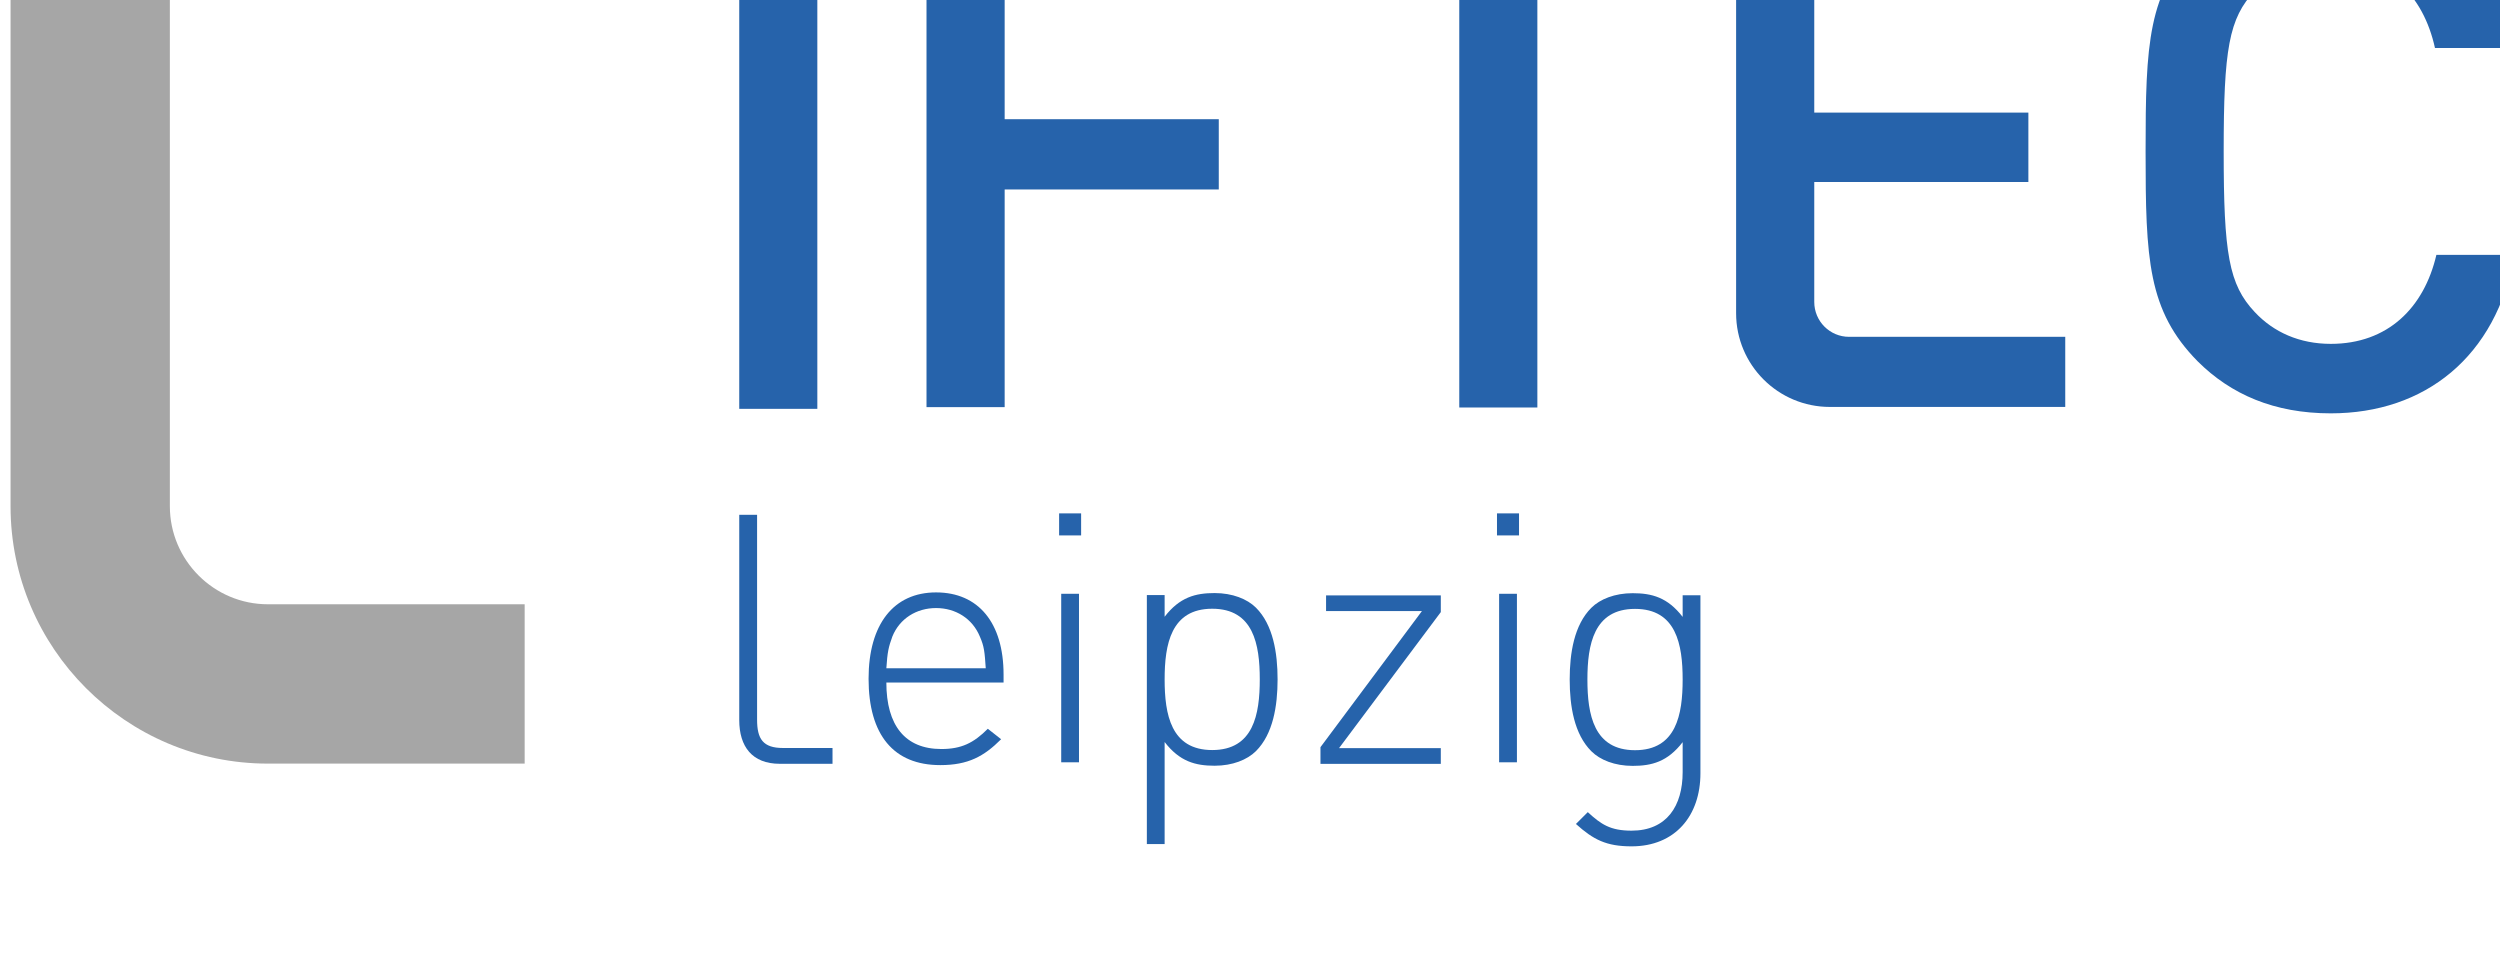
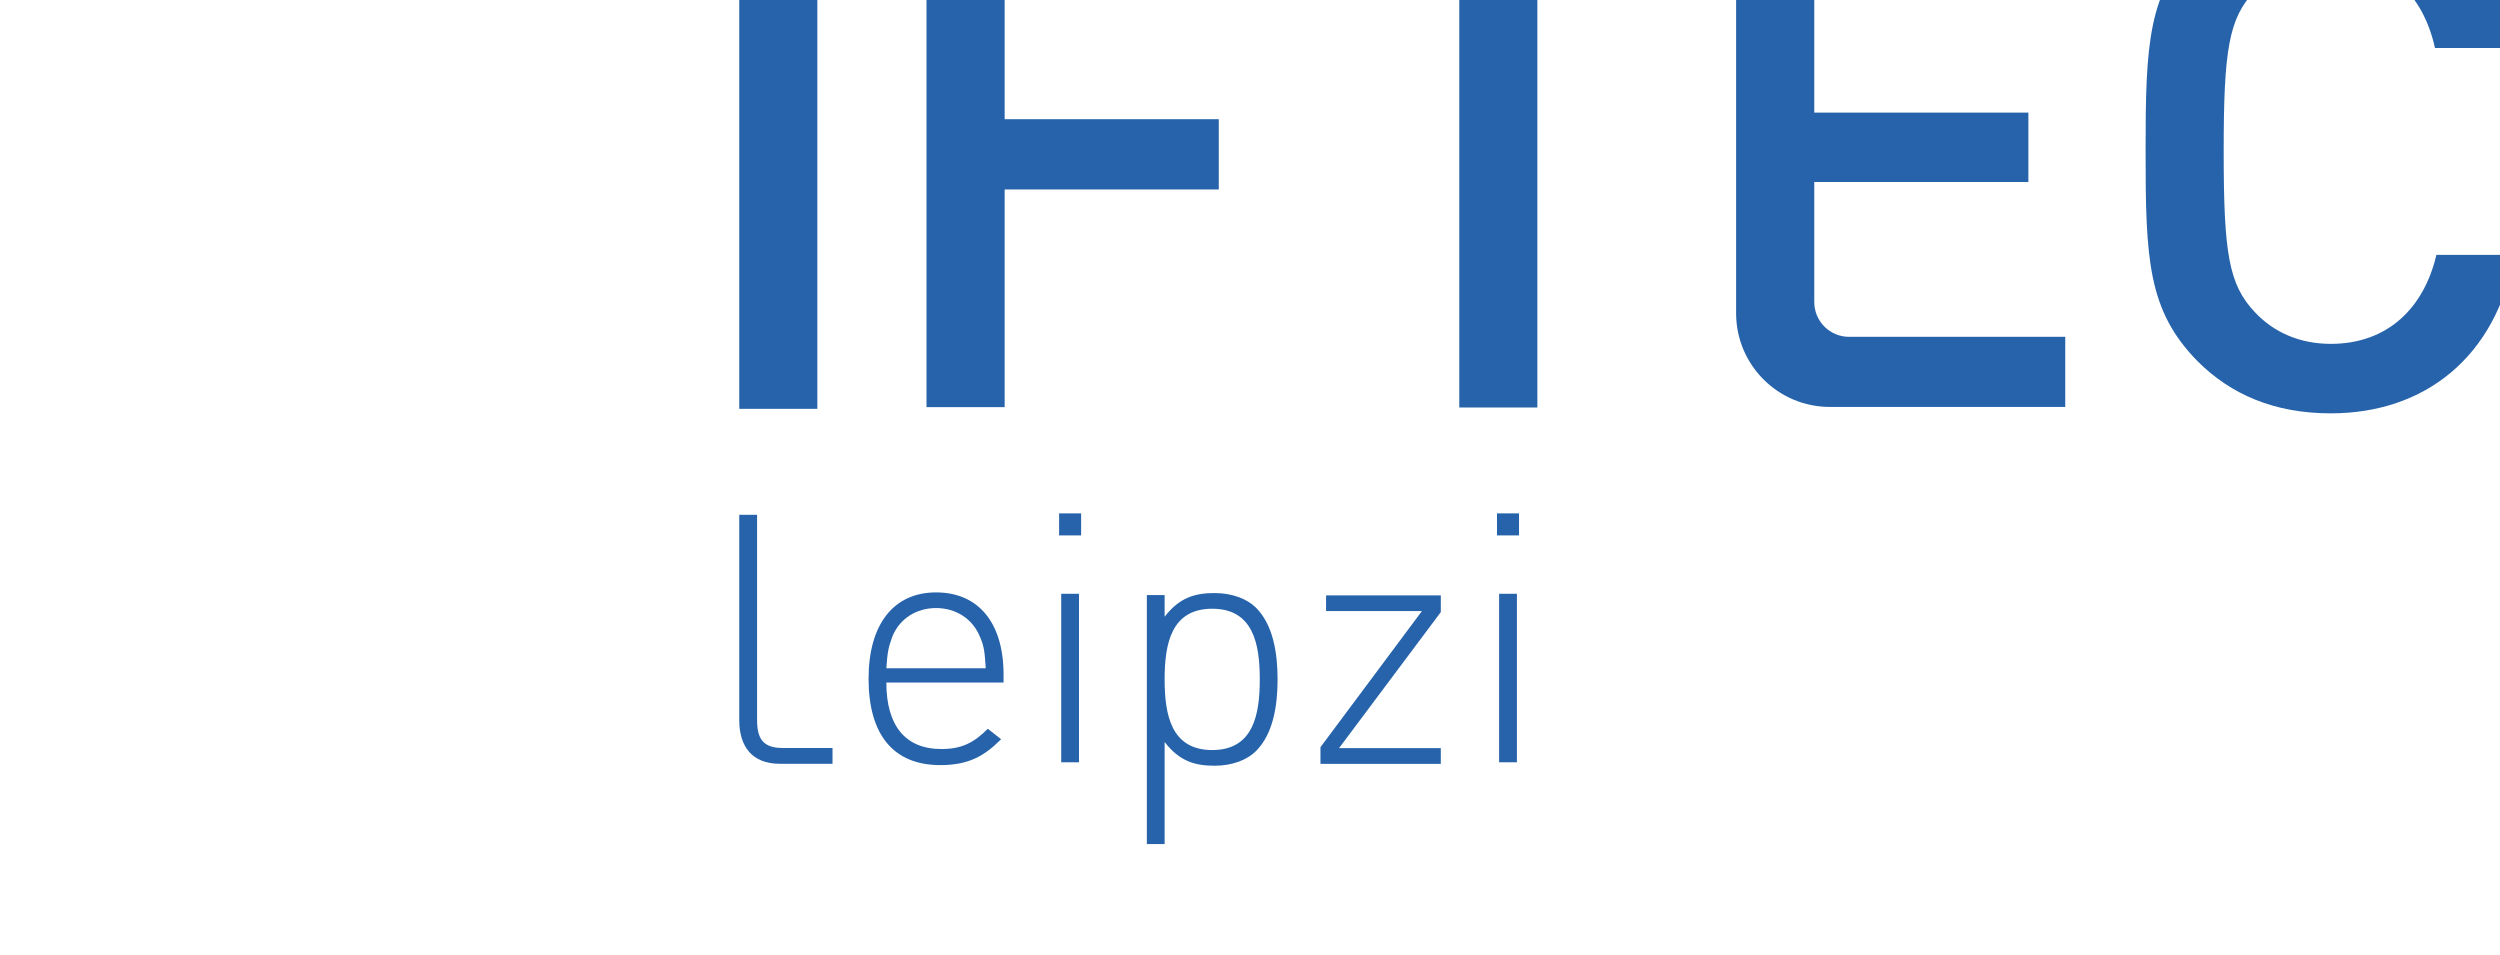
<svg xmlns="http://www.w3.org/2000/svg" width="80" height="30.555" version="1.1" viewBox="0 0 21.167 8.084">
  <defs>
    <clipPath id="e">
-       <path d="m0 0h320v2274.9h-320z" />
-     </clipPath>
+       </clipPath>
    <clipPath id="d">
      <path d="m0 0h320v2274.9h-320z" />
    </clipPath>
    <clipPath id="c">
      <path d="m0 0h320v2274.9h-320z" />
    </clipPath>
    <clipPath id="b">
      <path d="m0 0h320v2274.9h-320z" />
    </clipPath>
    <clipPath id="a">
      <path d="m0 0h320v2274.9h-320z" />
    </clipPath>
  </defs>
  <g transform="translate(-.404 .009)">
    <g transform="matrix(.265 0 0 -.265 -56.611 596.11)">
      <g clip-path="url(#e)">
        <g transform="translate(223.71 2230.2)">
-           <path d="m0 0c-1.725 0-3.132 1.405-3.132 3.133v19.544h-5.09v-19.544c0-4.535 3.689-8.224 8.222-8.224h8.204v5.091z" fill="#a6a6a6" />
+           <path d="m0 0c-1.725 0-3.132 1.405-3.132 3.133v19.544h-5.09c0-4.535 3.689-8.224 8.222-8.224h8.204v5.091z" fill="#a6a6a6" />
        </g>
        <g transform="translate(269.48 2224.8)">
-           <path d="m0 0v5.688h-0.568v-0.691c-0.482 0.624-0.984 0.757-1.598 0.757-0.57 0-1.041-0.189-1.32-0.467-0.548-0.548-0.691-1.442-0.691-2.291 0-0.85 0.143-1.743 0.691-2.291 0.279-0.28 0.75-0.468 1.32-0.468 0.614 0 1.116 0.132 1.598 0.758v-0.96c0-1.075-0.505-1.868-1.633-1.868-0.68 0-0.974 0.202-1.398 0.592l-0.379-0.378c0.558-0.502 0.972-0.715 1.777-0.715 1.397 0 2.201 0.981 2.201 2.334m-0.568 2.996c0-1.12-0.202-2.258-1.522-2.258-1.318 0-1.521 1.138-1.521 2.258 0 1.117 0.203 2.257 1.521 2.257 1.32 0 1.522-1.14 1.522-2.257" fill="#2663ab" />
-         </g>
+           </g>
      </g>
      <path d="m262.98 2232.4h0.704v0.704h-0.704zm0.068-7.249h0.569v5.384h-0.569z" fill="#2663ab" />
      <g transform="translate(257.34 2225.1)">
        <path d="m0 0h3.845v0.503h-3.252l3.252 4.347v0.534h-3.666v-0.501h3.063l-3.242-4.349z" fill="#2663ab" />
      </g>
      <g clip-path="url(#d)">
        <g transform="translate(255.97 2227.8)">
          <path d="m0 0c0 0.849-0.144 1.745-0.691 2.291-0.28 0.278-0.751 0.467-1.321 0.467-0.613 0-1.117-0.133-1.597-0.757v0.692h-0.568v-7.955h0.568v3.261c0.48-0.624 0.984-0.758 1.597-0.758 0.57 0 1.041 0.189 1.321 0.467 0.547 0.547 0.691 1.443 0.691 2.292m-0.569 0c0-1.119-0.201-2.258-1.519-2.258-1.32 0-1.521 1.139-1.521 2.258 0 1.117 0.201 2.257 1.521 2.257 1.318 0 1.519-1.14 1.519-2.257" fill="#2663ab" />
        </g>
      </g>
      <path d="m248.99 2232.4h0.703v0.704h-0.703zm0.067-7.249h0.568v5.384h-0.568z" fill="#2663ab" />
      <g clip-path="url(#c)">
        <g transform="translate(243.47 2227.7)">
          <path d="m0 0h3.745v0.254c0 1.655-0.805 2.625-2.156 2.625-1.353 0-2.157-1.013-2.157-2.758 0-1.8 0.804-2.76 2.29-2.76 0.893 0 1.397 0.279 1.945 0.827l-0.425 0.334c-0.457-0.458-0.849-0.647-1.485-0.647-1.154 0-1.757 0.748-1.757 2.125m3.176 0.455h-3.176c0.035 0.525 0.068 0.671 0.193 1.017 0.233 0.571 0.769 0.907 1.396 0.907 0.625 0 1.161-0.336 1.397-0.907 0.143-0.323 0.155-0.503 0.19-1.017" fill="#2663ab" />
        </g>
        <g transform="translate(238.77 2226.5)">
          <path d="m0 0v6.558h0.57v-6.546c0-0.615 0.189-0.904 0.827-0.904h1.583v-0.505h-1.684c-0.882 0-1.296 0.548-1.296 1.397" fill="#2663ab" />
        </g>
      </g>
      <path d="m238.77 2252.9h2.495v-16.456h-2.495z" fill="#2663ab" />
      <g clip-path="url(#b)">
        <g transform="translate(247.25 2249.6)">
          <path d="m0 0v-3.902h6.841v-2.244h-6.841v-6.955h-2.497v13.458c0 1.654 1.341 2.997 2.998 2.997h7.518v-2.241h-6.906c-0.616 0-1.113-0.499-1.113-1.113" fill="#2663ab" />
        </g>
      </g>
      <g transform="translate(264.27 2250.7)">
        <path d="m0 0v-14.213h-2.495v14.213h-4.529v2.242h11.555v-2.242z" fill="#2663ab" />
      </g>
      <g clip-path="url(#a)">
        <g transform="translate(270.62 2239.5)">
          <path d="m0 0v10.462c0 1.655 1.341 2.996 2.998 2.996h7.518v-2.24h-6.907c-0.615 0-1.112-0.499-1.112-1.113v-3.695h6.841v-2.218h-6.841v-3.833c0-0.615 0.497-1.114 1.112-1.114h6.907v-2.24h-7.518c-1.657 0-2.998 1.34-2.998 2.995" fill="#2663ab" />
        </g>
        <g transform="translate(289.62 2236.3)">
          <path d="m0 0c-1.804 0-3.19 0.602-4.254 1.663-1.594 1.62-1.663 3.262-1.663 6.704 0 3.445 0.069 5.086 1.663 6.702 1.064 1.062 2.45 1.666 4.254 1.666 3.027 0 5.292-1.804 5.87-5.063h-2.541c-0.371 1.689-1.505 2.843-3.329 2.843-0.995 0-1.826-0.371-2.428-1.017-0.831-0.877-0.994-1.872-0.994-5.131s0.163-4.252 0.994-5.132c0.602-0.645 1.433-1.015 2.428-1.015 1.824 0 2.98 1.155 3.374 2.843h2.496c-0.578-3.259-2.865-5.063-5.87-5.063" fill="#2663ab" />
        </g>
      </g>
    </g>
  </g>
</svg>